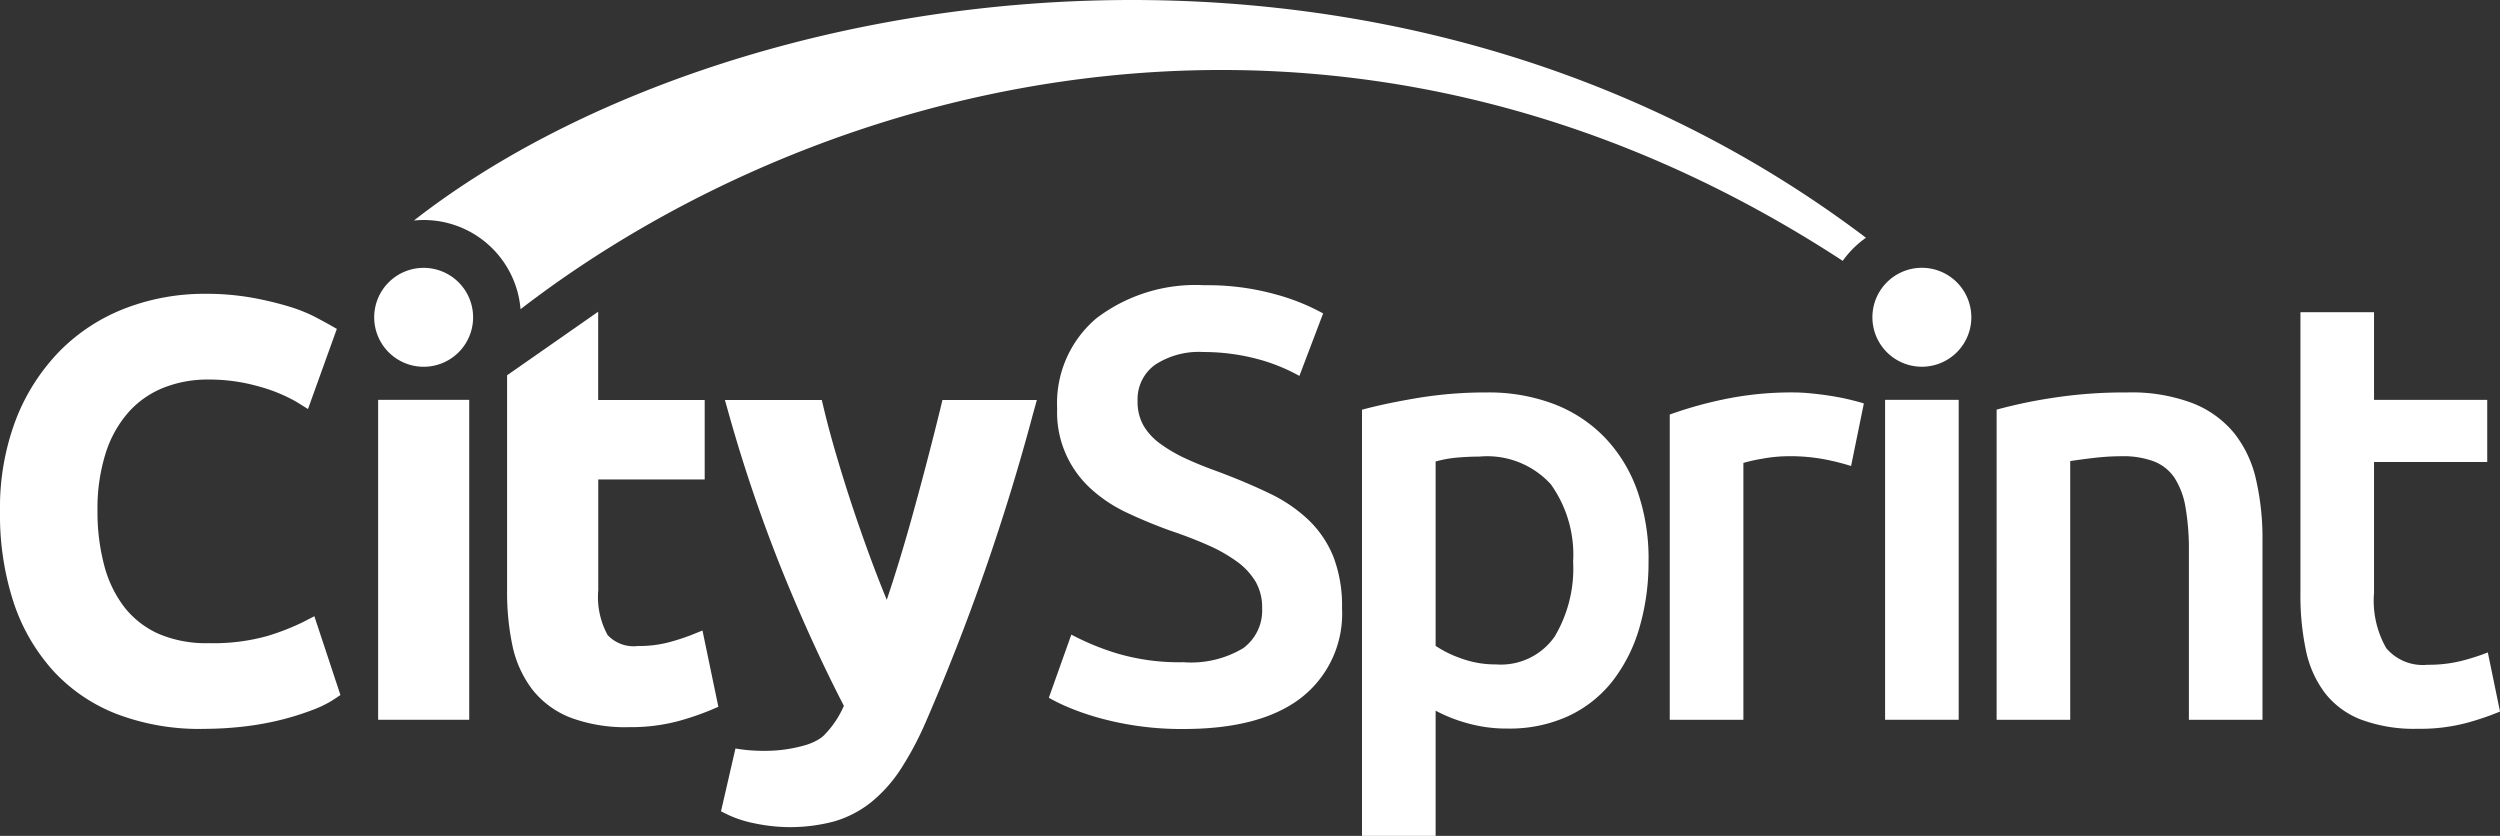
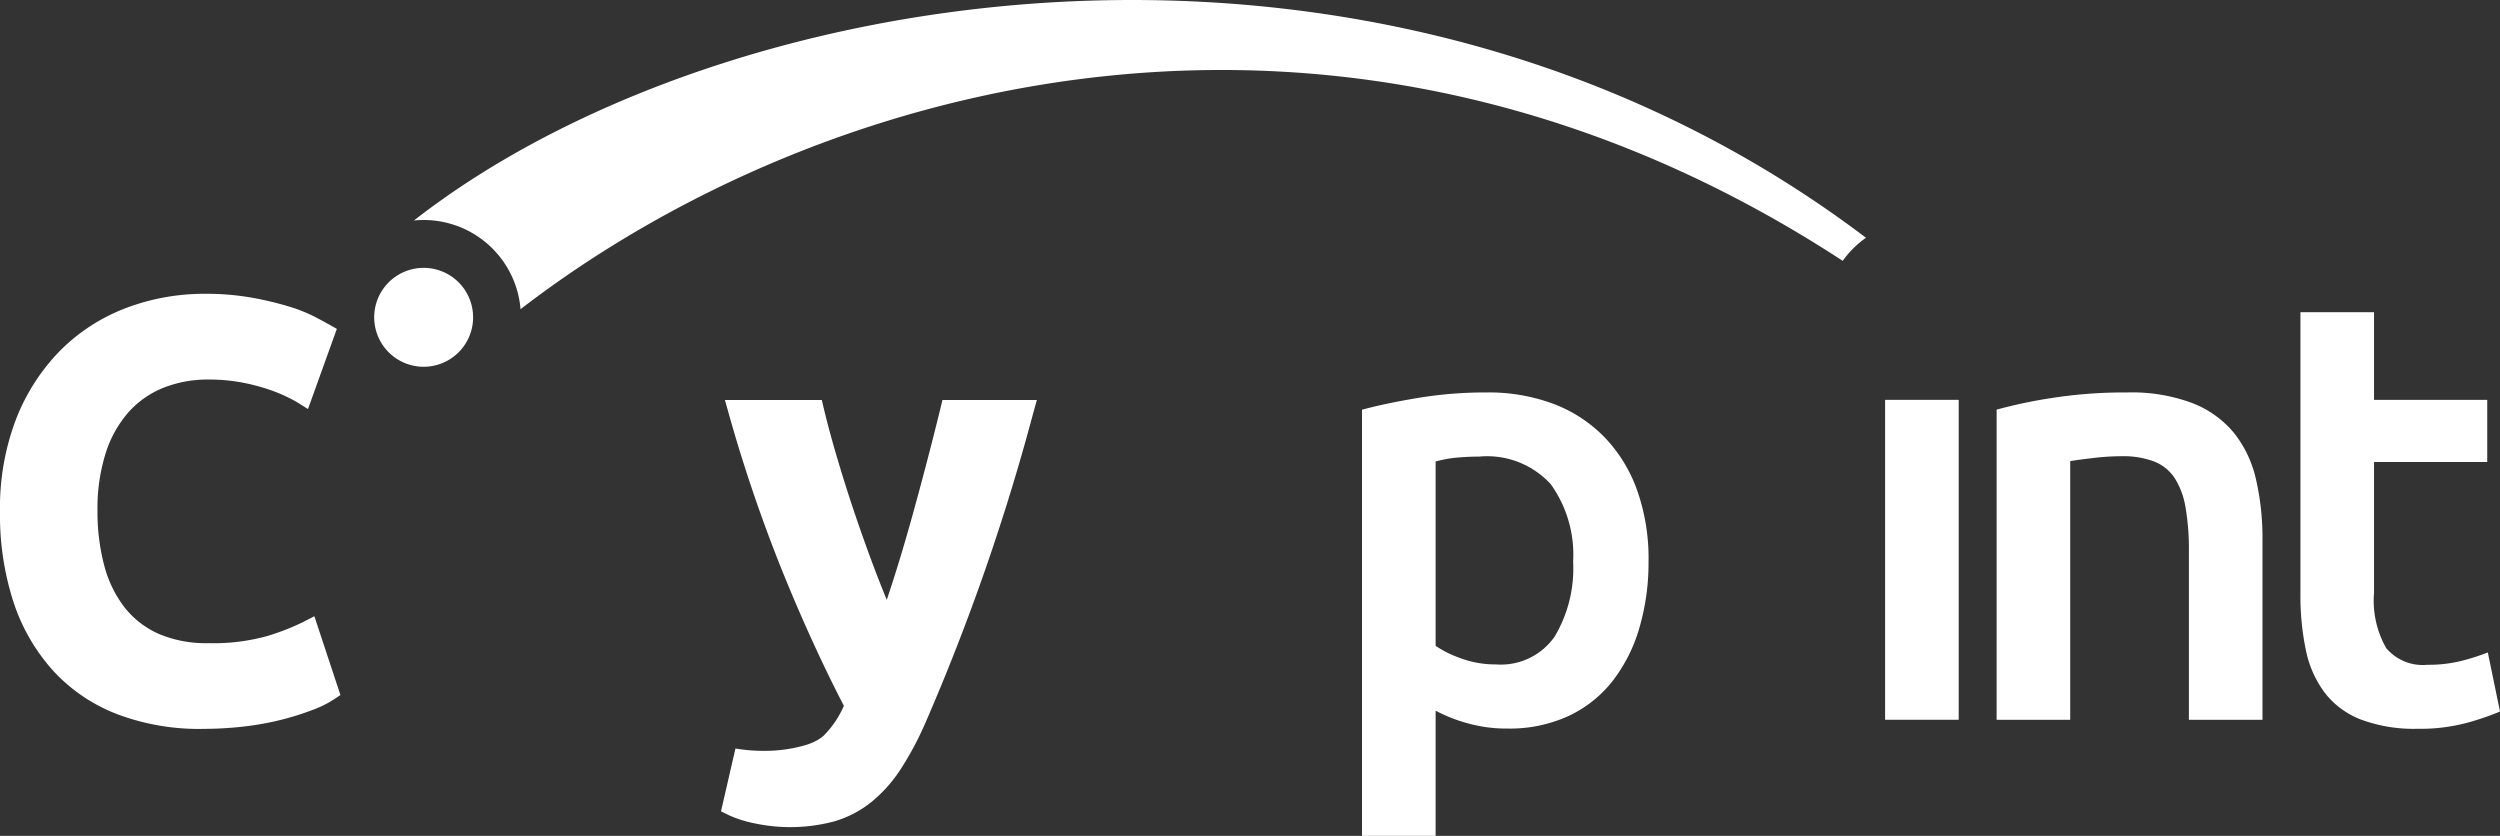
<svg xmlns="http://www.w3.org/2000/svg" width="160" height="53.496" viewBox="0 0 160 53.496">
  <rect x="0" y="0" width="160" height="53.496" fill="#333333" stroke="none" />
  <defs>
    <style>.a{fill:#fff;}.b{fill:none;}</style>
  </defs>
  <rect class="a" width="4.71" height="20.475" transform="translate(120.646 25.59)" />
  <path class="a" d="M759.785,118.277a31.446,31.446,0,0,1,3.542-.746,30.18,30.18,0,0,1,4.831-.353,11.017,11.017,0,0,1,4.165.686,6.492,6.492,0,0,1,2.667,1.923,7.349,7.349,0,0,1,1.4,2.981,16.755,16.755,0,0,1,.409,3.826v11.533h-4.71V127.338a15.663,15.663,0,0,0-.215-2.805,5.016,5.016,0,0,0-.7-1.883,2.8,2.8,0,0,0-1.324-1.059,5.578,5.578,0,0,0-2.044-.332,15.238,15.238,0,0,0-1.869.118c-.65.076-1.13.143-1.443.194v16.556h-4.71Z" transform="translate(-632 -92.061)" />
  <path class="a" d="M779.228,112.041h4.71v5.61h7.245v3.976h-7.245V130a6.132,6.132,0,0,0,.782,3.543,3.061,3.061,0,0,0,2.646,1.063,8.566,8.566,0,0,0,2.278-.277,14.332,14.332,0,0,0,1.577-.512L792,137.6a17.143,17.143,0,0,1-2.141.728,11.514,11.514,0,0,1-3.116.375,9.746,9.746,0,0,1-3.642-.591,5.352,5.352,0,0,1-2.314-1.711,6.8,6.8,0,0,1-1.208-2.716,16.993,16.993,0,0,1-.351-3.643Z" transform="translate(-632 -92.061)" />
-   <path class="a" d="M707.716,134.441a6.487,6.487,0,0,0,3.855-.9,2.993,2.993,0,0,0,1.206-2.548,3.318,3.318,0,0,0-.407-1.686,4.346,4.346,0,0,0-1.168-1.278,9.9,9.9,0,0,0-1.851-1.061c-.728-.323-1.557-.647-2.493-.96-.933-.339-1.838-.712-2.7-1.119a9.122,9.122,0,0,1-2.3-1.51,6.6,6.6,0,0,1-2.2-5.176,7.112,7.112,0,0,1,2.53-5.787,10.469,10.469,0,0,1,6.892-2.1,16.151,16.151,0,0,1,4.5.569,13.689,13.689,0,0,1,3.1,1.235l-1.519,4a11.627,11.627,0,0,0-2.9-1.137,13.437,13.437,0,0,0-3.252-.393,5.105,5.105,0,0,0-3.095.824,2.717,2.717,0,0,0-1.108,2.316,3.063,3.063,0,0,0,.368,1.548,3.785,3.785,0,0,0,1.052,1.159,9.42,9.42,0,0,0,1.6.943c.61.285,1.282.56,2.008.821q1.906.708,3.406,1.434a9.57,9.57,0,0,1,2.528,1.724,6.775,6.775,0,0,1,1.577,2.354,8.786,8.786,0,0,1,.545,3.279,6.815,6.815,0,0,1-2.589,5.706q-2.586,2.021-7.571,2.019a19.71,19.71,0,0,1-3.055-.216,19.469,19.469,0,0,1-2.455-.528,16.349,16.349,0,0,1-1.849-.647,11.461,11.461,0,0,1-1.246-.608l1.44-4.042a16.48,16.48,0,0,0,2.843,1.179,13.971,13.971,0,0,0,4.322.588" transform="translate(-632 -92.061)" />
  <path class="a" d="M737.505,127.954a14.811,14.811,0,0,1-.6,4.343,10.149,10.149,0,0,1-1.733,3.393,7.733,7.733,0,0,1-2.823,2.211,9.007,9.007,0,0,1-3.837.788,9.277,9.277,0,0,1-2.647-.355,9.772,9.772,0,0,1-1.985-.79v8.013h-4.712V118.283c.96-.261,2.141-.514,3.544-.748a26.378,26.378,0,0,1,4.438-.357,11.786,11.786,0,0,1,4.323.75,8.978,8.978,0,0,1,3.25,2.151,9.5,9.5,0,0,1,2.066,3.394,13.128,13.128,0,0,1,.719,4.481m-4.829.08a7.759,7.759,0,0,0-1.422-4.974,5.509,5.509,0,0,0-4.574-1.778c-.442,0-.9.021-1.383.061a7.567,7.567,0,0,0-1.42.254v11.8a7.183,7.183,0,0,0,1.655.81,6.352,6.352,0,0,0,2.2.376,4.2,4.2,0,0,0,3.761-1.778,8.5,8.5,0,0,0,1.185-4.775" transform="translate(-632 -92.061)" />
-   <path class="a" d="M750.469,121.885a15.068,15.068,0,0,0-1.617-.411,11.712,11.712,0,0,0-2.394-.215,9.345,9.345,0,0,0-1.655.157,10.449,10.449,0,0,0-1.226.272v16.44h-4.713V118.591a25.67,25.67,0,0,1,3.406-.961,21.1,21.1,0,0,1,4.538-.453c.313,0,.675.02,1.09.06s.831.092,1.247.157.817.142,1.208.236.7.177.933.253Z" transform="translate(-632 -92.061)" />
  <path class="a" d="M644.931,138.712a14.881,14.881,0,0,1-5.378-.924,10.847,10.847,0,0,1-4.107-2.752,12.262,12.262,0,0,1-2.566-4.393,18.059,18.059,0,0,1-.88-5.855,15.888,15.888,0,0,1,1.02-5.883,12.976,12.976,0,0,1,2.808-4.382,11.9,11.9,0,0,1,4.2-2.734,14.116,14.116,0,0,1,5.123-.924,16.588,16.588,0,0,1,2.984.25,21.117,21.117,0,0,1,2.311.549,10.068,10.068,0,0,1,1.7.67c.4.212.711.378.9.485l.512.29-1.847,5.13-.735-.458a10.2,10.2,0,0,0-2.341-.967,11.558,11.558,0,0,0-3.33-.462,7.619,7.619,0,0,0-2.818.516,5.983,5.983,0,0,0-2.216,1.523,7.263,7.263,0,0,0-1.485,2.6,11.747,11.747,0,0,0-.547,3.757,13.368,13.368,0,0,0,.433,3.508,7.507,7.507,0,0,0,1.287,2.663,5.762,5.762,0,0,0,2.159,1.692,7.69,7.69,0,0,0,3.221.612,12.808,12.808,0,0,0,3.779-.46,15.406,15.406,0,0,0,2.271-.886l.73-.378,1.669,5.045-.442.293a6.8,6.8,0,0,1-1.325.654,17.869,17.869,0,0,1-1.849.592,18.774,18.774,0,0,1-2.4.456,22.884,22.884,0,0,1-2.836.169" transform="translate(-632 -92.061)" />
  <rect class="b" width="160" height="53.496" />
-   <rect class="a" width="5.829" height="20.475" transform="translate(24.201 25.59)" />
-   <path class="a" d="M672.225,138.6a10.05,10.05,0,0,1-3.683-.6,5.763,5.763,0,0,1-2.474-1.811A7.024,7.024,0,0,1,664.8,133.4a16.509,16.509,0,0,1-.346-3.531V116.077l5.829-4.067v5.65H677.1v5.086h-6.811v7.088a5.065,5.065,0,0,0,.6,2.872,2.275,2.275,0,0,0,1.93.7,7.532,7.532,0,0,0,1.956-.23,13.968,13.968,0,0,0,1.409-.451l.775-.311,1.016,4.882-.524.224a17.846,17.846,0,0,1-2.1.708,11.824,11.824,0,0,1-3.118.37" transform="translate(-632 -92.061)" />
  <path class="a" d="M698.359,117.66h-6.042l-.129.534c-.554,2.265-1.177,4.648-1.854,7.082-.5,1.789-1.027,3.527-1.581,5.175-.226-.55-.453-1.121-.677-1.706-.462-1.206-.9-2.433-1.315-3.652s-.795-2.425-1.148-3.609-.65-2.278-.891-3.288l-.128-.536h-6.2l.25.887a97.592,97.592,0,0,0,3.464,10.16c1.241,3.057,2.555,5.925,3.9,8.527a6.147,6.147,0,0,1-1.2,1.811,1.6,1.6,0,0,1-.386.317.774.774,0,0,1-.067.04l-.094.056a3.756,3.756,0,0,1-.719.293,9.274,9.274,0,0,1-2.687.364,10.488,10.488,0,0,1-1.786-.15l-.925,4.02.491.243a7.409,7.409,0,0,0,1.684.532,10.906,10.906,0,0,0,5.1-.138,6.893,6.893,0,0,0,2.363-1.242,9.114,9.114,0,0,0,1.867-2.1,20.447,20.447,0,0,0,1.559-2.915,140.449,140.449,0,0,0,6.908-19.828Z" transform="translate(-632 -92.061)" />
-   <path class="a" d="M758.166,112.371A3.166,3.166,0,1,1,755,109.2a3.167,3.167,0,0,1,3.165,3.167" transform="translate(-632 -92.061)" />
  <path class="a" d="M662.279,112.371a3.165,3.165,0,1,1-3.164-3.167,3.166,3.166,0,0,1,3.164,3.167" transform="translate(-632 -92.061)" />
  <path class="a" d="M658.487,106.174a6.219,6.219,0,0,1,6.828,5.675c19.124-14.729,52.562-24.025,84.619-3.094a6.233,6.233,0,0,1,1.488-1.478c-30.885-23.366-73.044-16.641-92.935-1.1" transform="translate(-632 -92.061)" />
  <rect class="b" width="160" height="53.496" />
</svg>